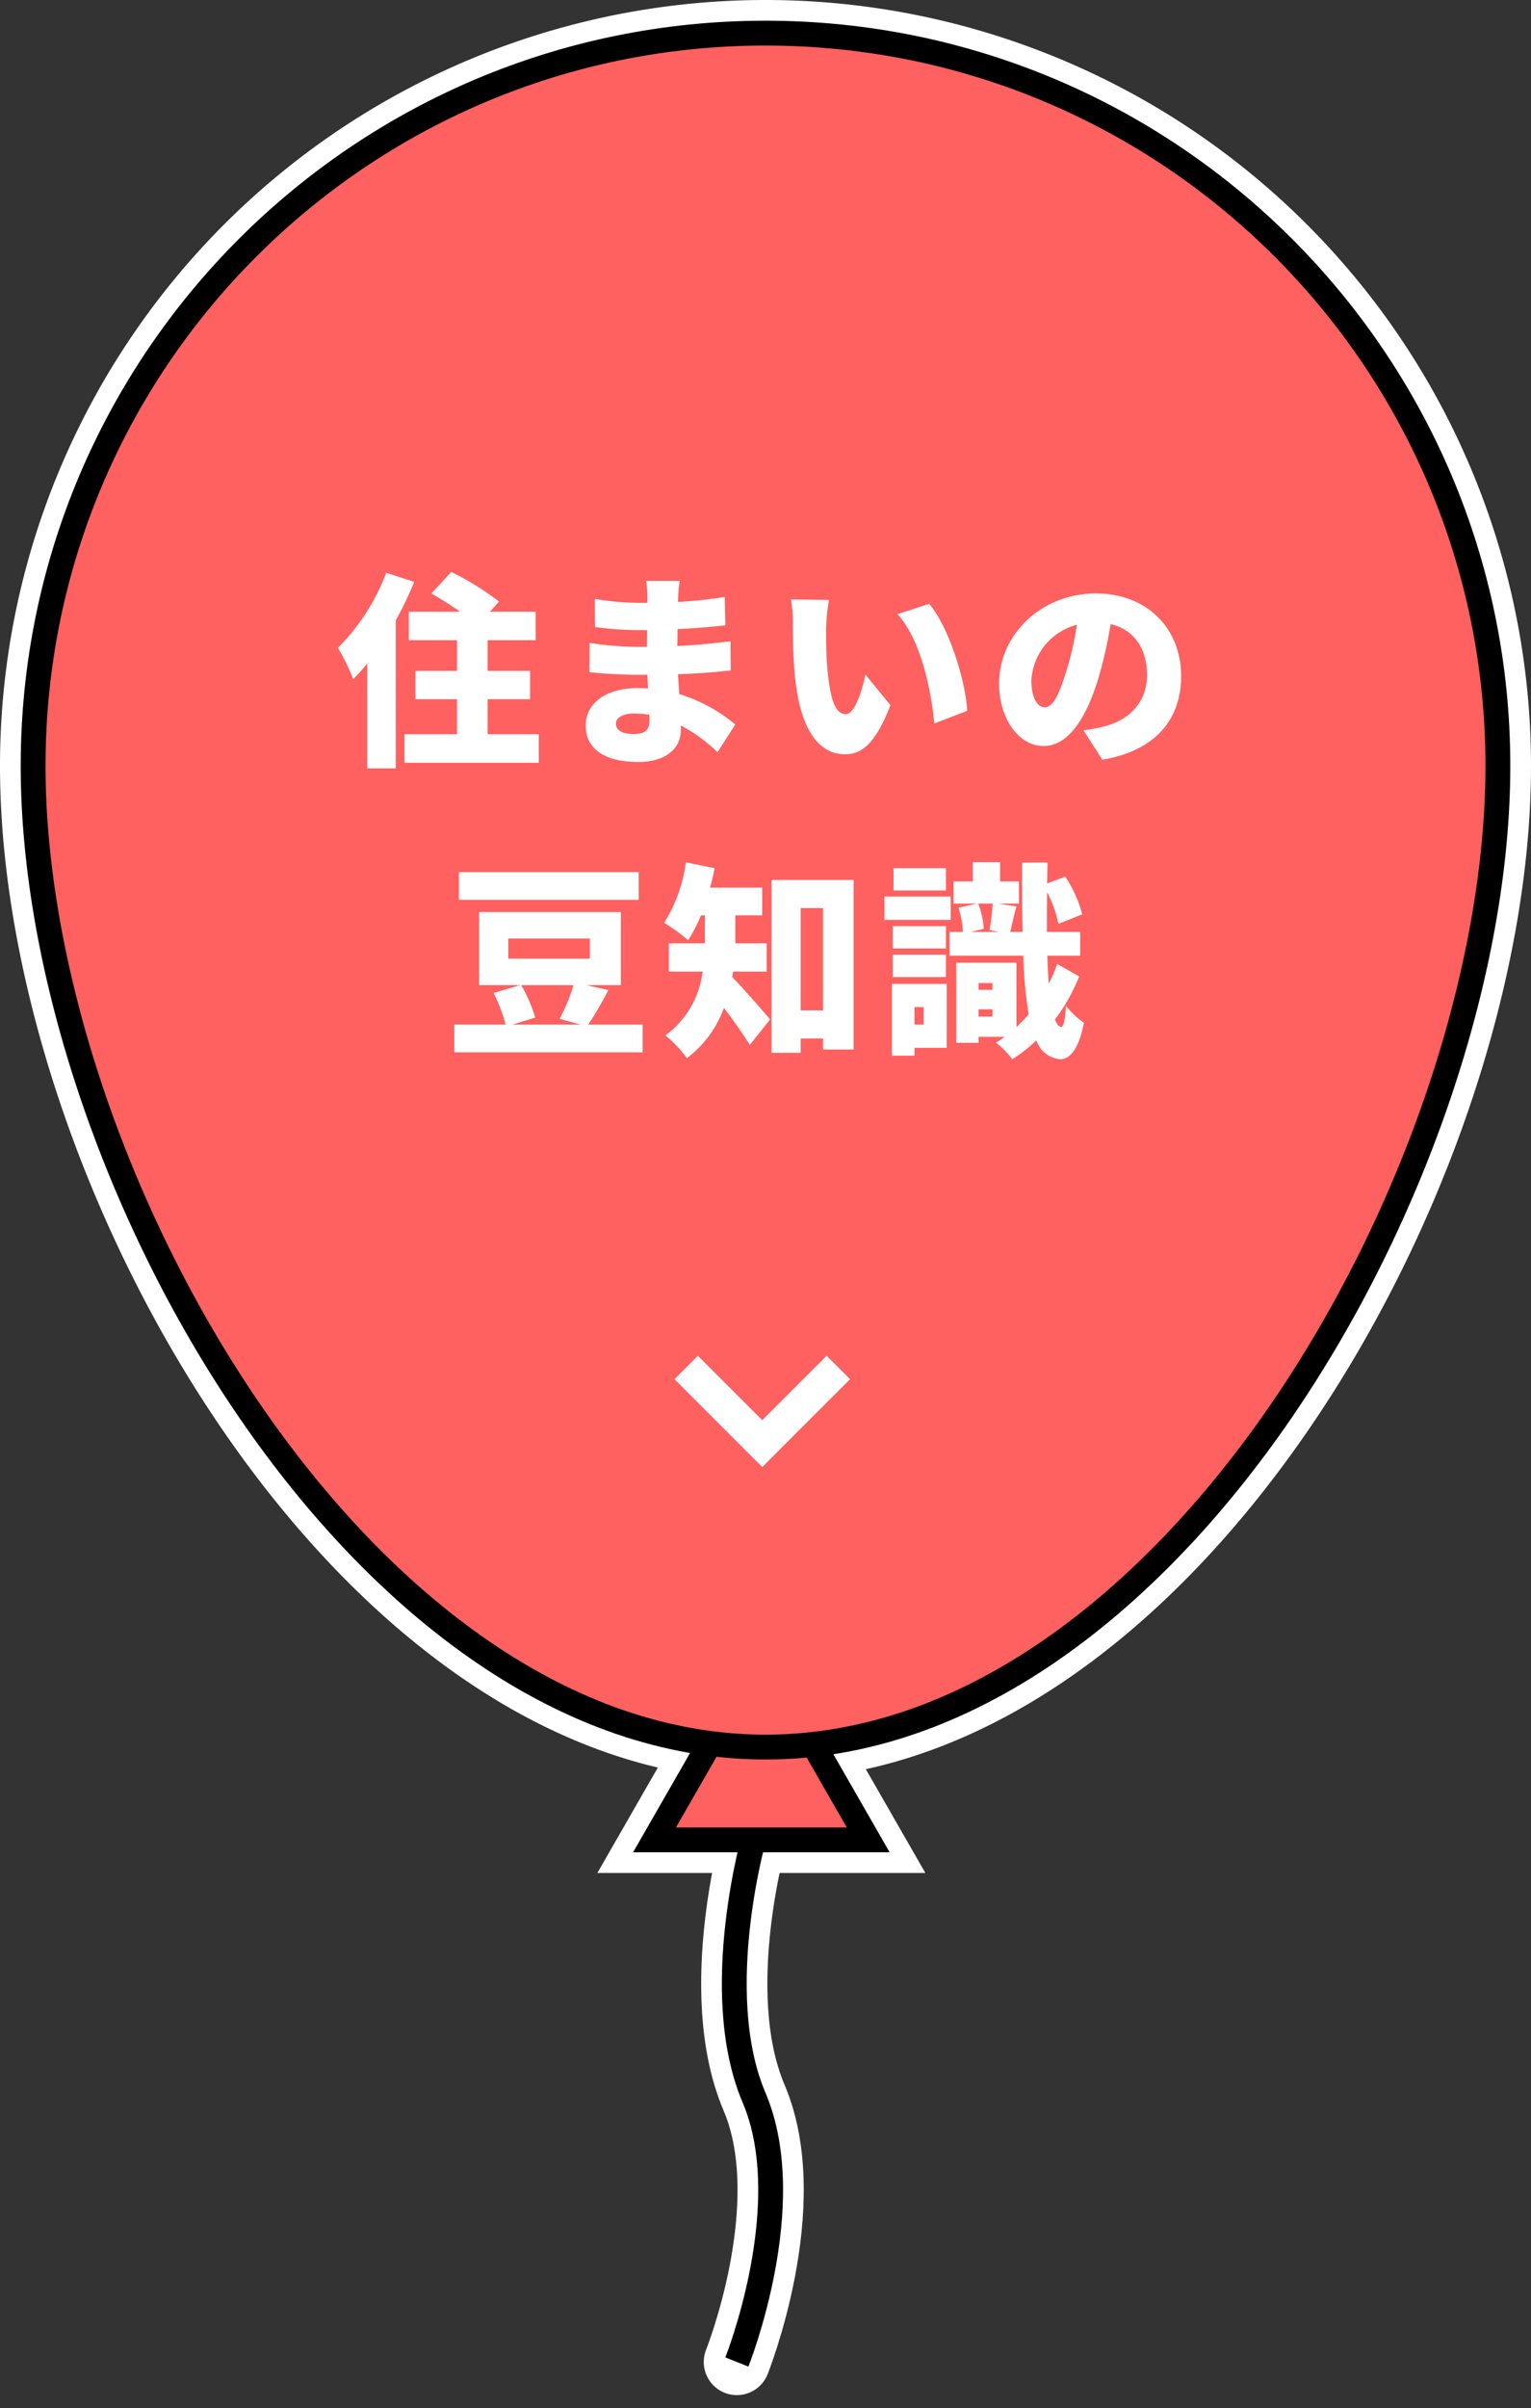
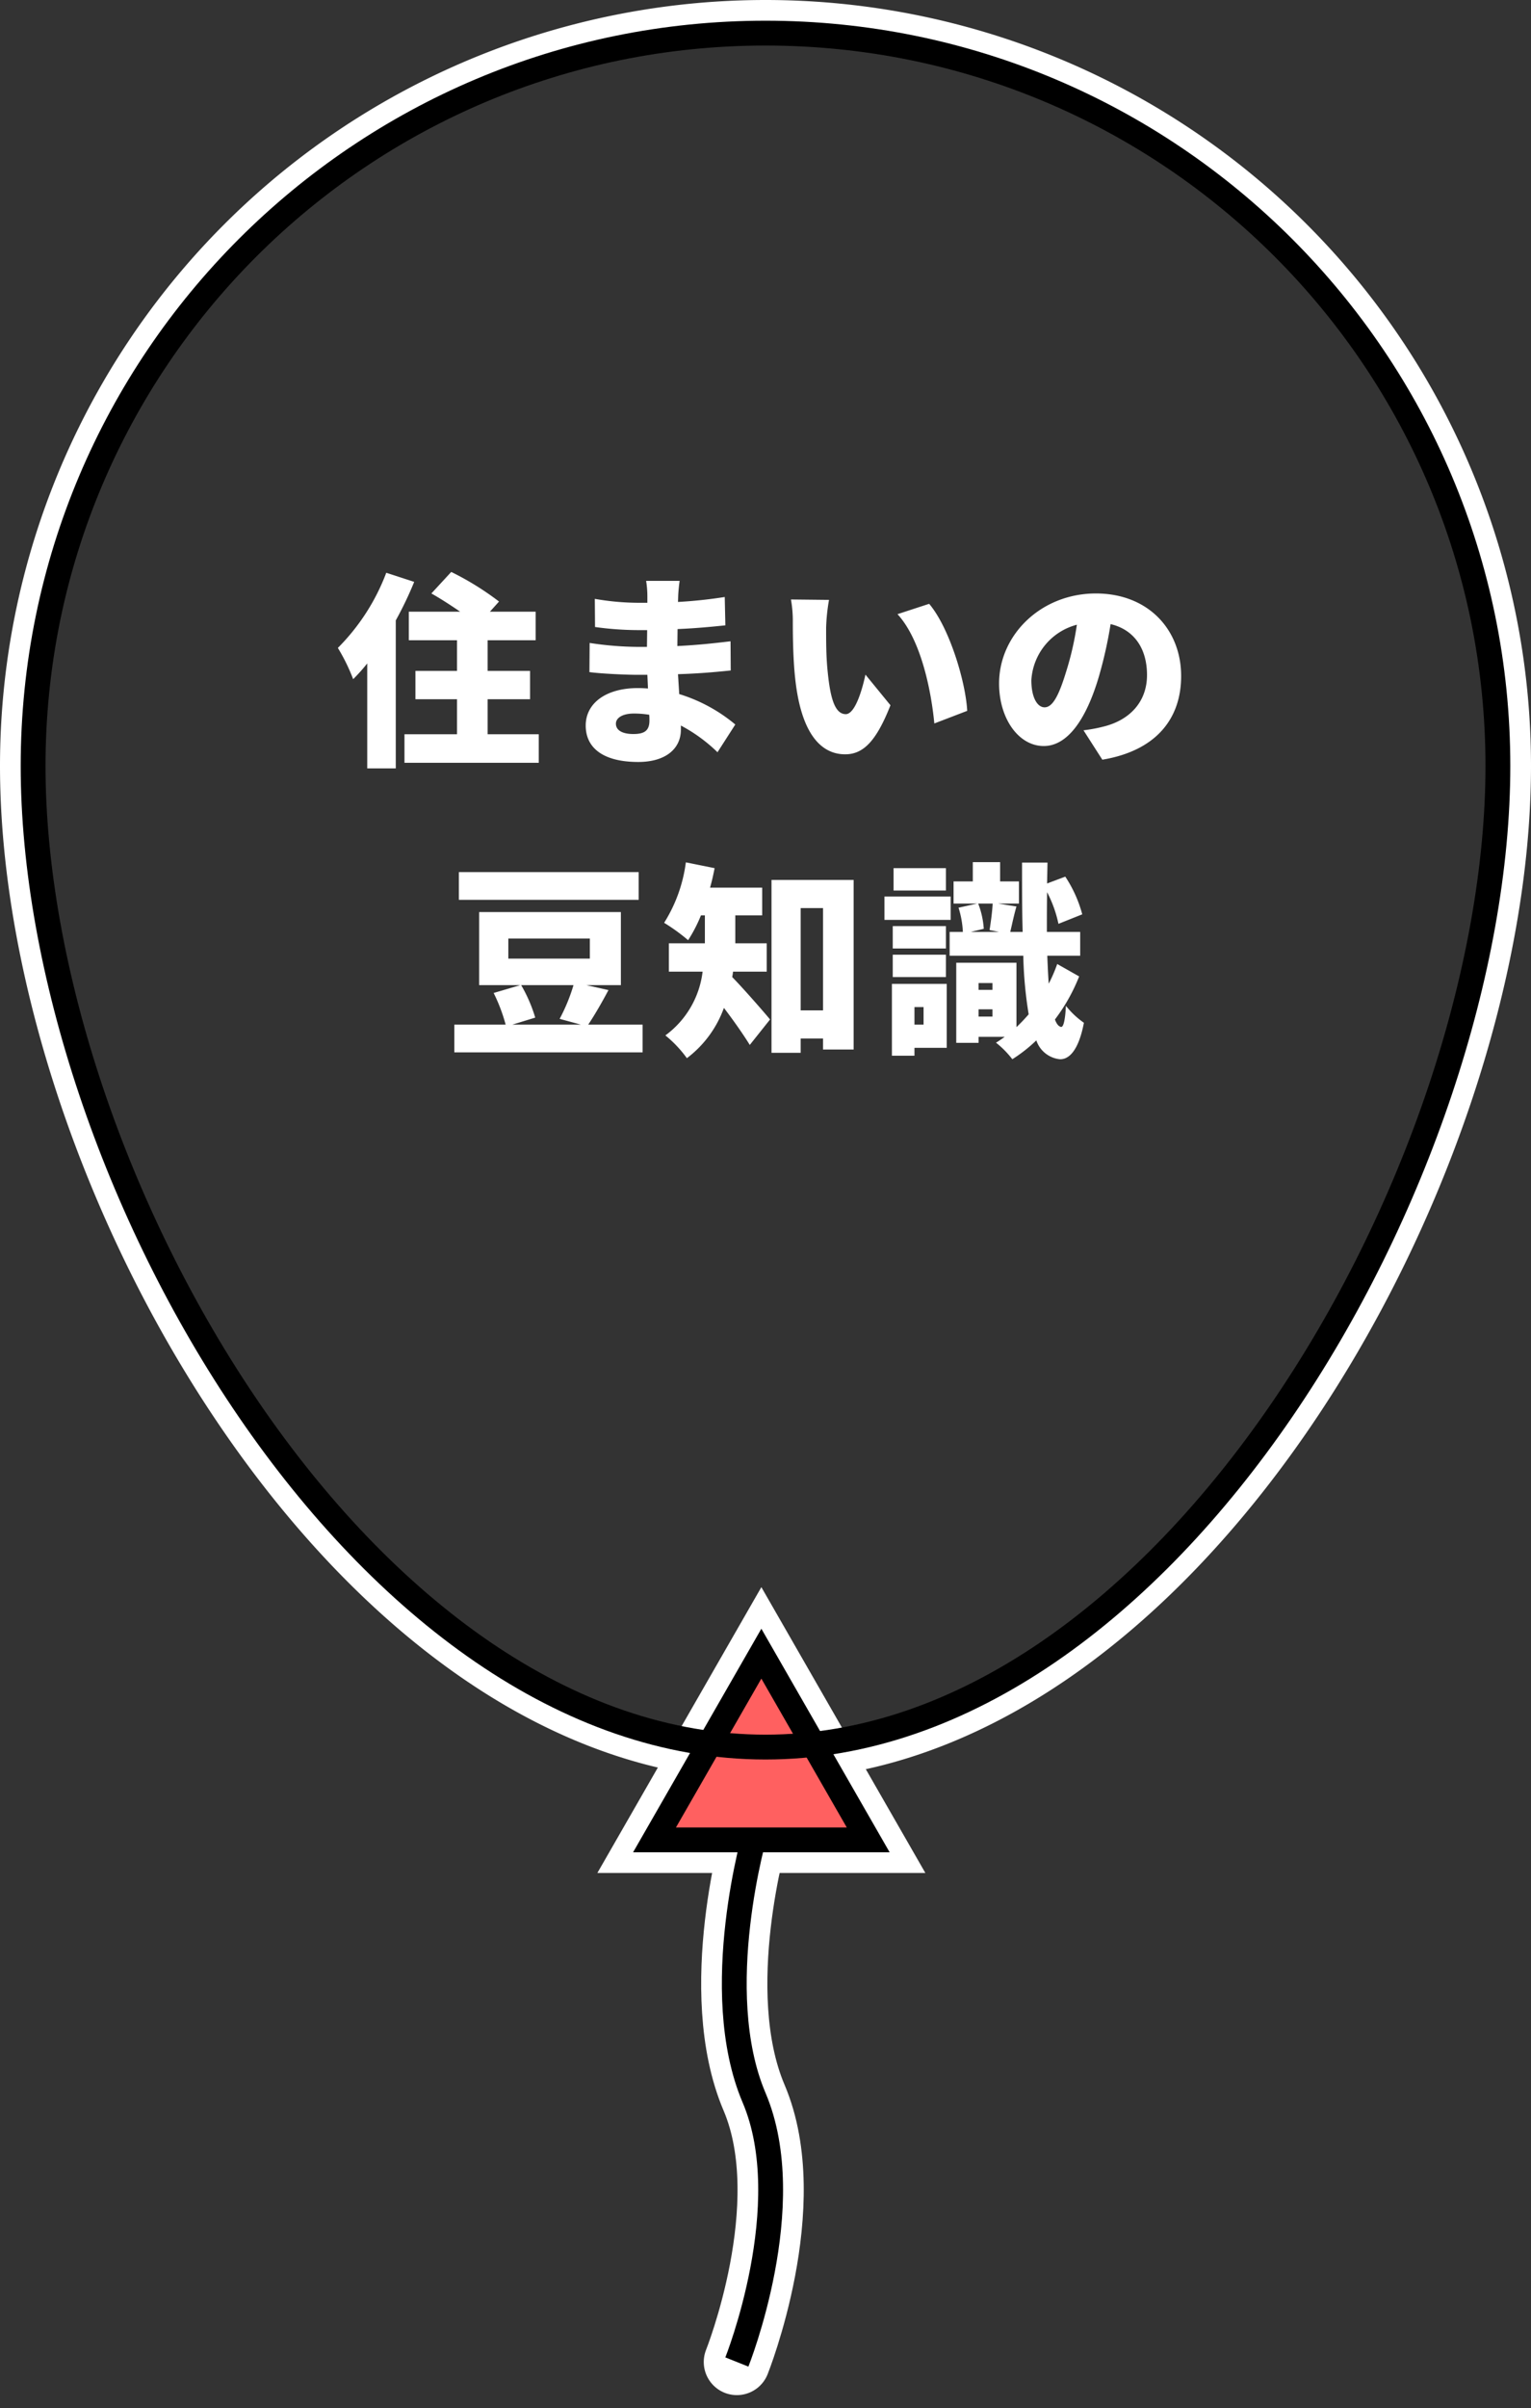
<svg xmlns="http://www.w3.org/2000/svg" width="185" height="290.844" viewBox="0 0 185 290.844">
  <rect x="0" y="0" width="185" height="290.844" fill="#333333" stroke="none" />
  <g transform="translate(2.5 2.5)">
    <g transform="translate(-398 -352.795)">
      <path d="M487.5,560.5s-6.709,18.983-1.891,32.189-3.748,31.767-3.748,31.767" transform="translate(-29.343 37.178) rotate(-3)" fill="none" stroke="#fff" stroke-linecap="round" stroke-width="8" />
      <path d="M15.5,0,31,27H0Z" transform="translate(472 547)" fill="none" stroke="#fff" stroke-linecap="round" stroke-width="5" />
      <path d="M90,0a90,90,0,0,1,90,90c0,49.706-40.294,120-90,120S0,139.706,0,90A90,90,0,0,1,90,0Z" transform="translate(398 352.795)" fill="none" stroke="#fff" stroke-linecap="round" stroke-width="5" />
    </g>
    <g transform="translate(-398 -352.795)">
      <path d="M487.5,560.5s-6.709,18.983-1.891,32.189-3.748,31.767-3.748,31.767" transform="translate(-29.343 37.178) rotate(-3)" fill="none" stroke="#000" stroke-width="3" />
      <g transform="translate(472 547)" fill="#ff6060">
        <path d="M 28.409 25.5 L 2.591 25.5 L 15.5 3.013 L 28.409 25.5 Z" stroke="none" />
        <path d="M 15.5 6.026 L 5.181 24 L 25.819 24 L 15.5 6.026 M 15.5 0 L 31 27 L 1.9073486328125e-06 27 L 15.5 0 Z" stroke="none" fill="#000" />
      </g>
      <g transform="translate(398 352.795)" fill="#ff6060">
-         <path d="M 90 208.5 C 84.133 208.5 78.195 207.479 72.351 205.464 C 66.779 203.544 61.216 200.697 55.815 197.002 C 50.647 193.466 45.583 189.125 40.763 184.099 C 36.125 179.263 31.696 173.776 27.598 167.792 C 19.68 156.228 13.074 142.898 8.495 129.243 C 3.919 115.598 1.5 102.028 1.5 90 C 1.5 83.994 2.105 77.993 3.298 72.163 C 4.461 66.481 6.195 60.893 8.454 55.552 C 10.672 50.309 13.417 45.251 16.614 40.52 C 19.78 35.833 23.416 31.426 27.421 27.421 C 31.426 23.416 35.833 19.78 40.52 16.614 C 45.251 13.417 50.309 10.672 55.552 8.454 C 60.893 6.195 66.481 4.461 72.163 3.298 C 77.993 2.105 83.994 1.5 90 1.5 C 96.006 1.5 102.007 2.105 107.837 3.298 C 113.519 4.461 119.107 6.195 124.448 8.454 C 129.691 10.672 134.749 13.417 139.48 16.614 C 144.167 19.78 148.574 23.416 152.579 27.421 C 156.584 31.426 160.22 35.833 163.386 40.52 C 166.583 45.251 169.328 50.309 171.546 55.552 C 173.805 60.893 175.539 66.481 176.702 72.163 C 177.895 77.993 178.5 83.994 178.5 90 C 178.5 102.028 176.081 115.598 171.505 129.243 C 166.926 142.898 160.32 156.228 152.402 167.792 C 148.304 173.776 143.875 179.263 139.237 184.099 C 134.417 189.125 129.353 193.466 124.185 197.002 C 118.784 200.697 113.221 203.544 107.649 205.464 C 101.805 207.479 95.867 208.5 90 208.5 Z" stroke="none" />
        <path d="M 90 3 C 84.095 3 78.195 3.595 72.463 4.768 C 66.879 5.91 61.386 7.615 56.137 9.836 C 50.982 12.016 46.01 14.714 41.36 17.856 C 36.752 20.969 32.419 24.544 28.482 28.482 C 24.544 32.419 20.969 36.752 17.856 41.36 C 14.714 46.01 12.016 50.982 9.836 56.137 C 7.615 61.386 5.91 66.879 4.768 72.463 C 3.595 78.195 3 84.095 3 90 C 3 101.868 5.392 115.273 9.917 128.766 C 14.453 142.291 20.995 155.493 28.836 166.945 C 32.887 172.862 37.264 178.284 41.845 183.061 C 46.594 188.013 51.579 192.287 56.662 195.764 C 61.952 199.383 67.395 202.17 72.839 204.046 C 78.526 206.006 84.3 207 90 207 C 95.7 207 101.474 206.006 107.161 204.046 C 112.605 202.17 118.048 199.383 123.338 195.764 C 128.421 192.287 133.406 188.013 138.155 183.061 C 142.736 178.284 147.113 172.862 151.164 166.945 C 159.005 155.493 165.547 142.291 170.083 128.766 C 174.608 115.273 177 101.868 177 90 C 177 84.095 176.405 78.195 175.232 72.463 C 174.09 66.879 172.385 61.386 170.164 56.137 C 167.984 50.982 165.286 46.01 162.144 41.36 C 159.031 36.752 155.456 32.419 151.518 28.482 C 147.581 24.544 143.248 20.969 138.64 17.856 C 133.99 14.714 129.018 12.016 123.863 9.836 C 118.614 7.615 113.121 5.91 107.537 4.768 C 101.805 3.595 95.905 3 90 3 M 90 1.52587890625e-05 C 139.706 1.52587890625e-05 180 40.294 180 90 C 180 139.706 139.706 210 90 210 C 40.294 210 1.52587890625e-05 139.706 1.52587890625e-05 90 C 1.52587890625e-05 40.294 40.294 1.52587890625e-05 90 1.52587890625e-05 Z" stroke="none" fill="#000" />
      </g>
    </g>
-     <path d="M161.983,17.812h0l-7.778-7.779,2.829-2.828,7.778,7.778,7.778-7.778,2.829,2.828-7.778,7.779h0l-2.829,2.829Z" transform="translate(-75.205 154.037)" fill="#fff" />
    <path d="M-45.825-21.325a25.63,25.63,0,0,1-5.85,9.075,22.83,22.83,0,0,1,1.85,3.775,21.254,21.254,0,0,0,1.7-1.9V2.3h3.45V-15.575a43.67,43.67,0,0,0,2.225-4.65Zm12.25,19.5V-6.05h5.125V-9.475h-5.125v-3.7h5.8v-3.45H-33.3l1.1-1.225a34.483,34.483,0,0,0-5.775-3.575l-2.4,2.6c1.075.6,2.35,1.425,3.475,2.2h-6.2v3.45h5.825v3.7H-42.3V-6.05h5.025v4.225h-6.35v3.45H-27.4v-3.45Zm19.55-1.65c0,1.275-.675,1.625-1.95,1.625s-2.1-.425-2.1-1.25c0-.7.8-1.225,2.175-1.225a11.311,11.311,0,0,1,1.85.15C-14.025-3.875-14.025-3.65-14.025-3.475ZM-3.65-3a19.427,19.427,0,0,0-6.775-3.675c-.05-.8-.1-1.625-.15-2.4C-8.2-9.15-6.375-9.3-4.2-9.525l-.025-3.525c-1.9.225-3.875.45-6.425.575l.025-2.05c2.375-.1,4.3-.3,5.775-.45L-4.925-18.4a55.962,55.962,0,0,1-5.65.6l.025-.75c.025-.575.1-1.275.175-1.8h-4.05a11.9,11.9,0,0,1,.15,1.8v.85H-15.5a31.03,31.03,0,0,1-5.125-.475l.025,3.4a38.331,38.331,0,0,0,5.125.375H-14.3l-.025,2.025h-1.1a39.73,39.73,0,0,1-5.825-.475l-.025,3.525c1.575.2,4.475.325,5.8.325h1.2l.075,1.65c-.4-.025-.8-.05-1.2-.05-3.95,0-6.325,1.875-6.325,4.525,0,2.75,2.175,4.4,6.35,4.4,3.275,0,5.15-1.575,5.15-3.9v-.5A19.22,19.22,0,0,1-5.8.35ZM7.675-18.05l-4.6-.05A14.664,14.664,0,0,1,3.3-15.425c0,1.575.025,4.4.275,6.75C4.275-1.9,6.7.6,9.625.6,11.8.6,13.375-.95,15.1-5.325l-3.025-3.7C11.725-7.35,10.85-4.25,9.7-4.25c-1.425,0-1.925-2.275-2.225-5.525-.15-1.65-.15-3.275-.15-4.9A23.1,23.1,0,0,1,7.675-18.05Zm12.1.475-3.825,1.25c2.9,3.15,4.1,9.475,4.45,13.2L24.375-4.65C24.175-8.225,22.2-14.725,19.775-17.575ZM36.35-9.45c-.875,2.875-1.625,4.375-2.625,4.375-.85,0-1.6-1.125-1.6-3.275a7.376,7.376,0,0,1,5.5-6.7A36.1,36.1,0,0,1,36.35-9.45ZM40.7,1.25c6.45-1.075,9.525-4.9,9.525-10.1,0-5.625-4-9.975-10.3-9.975-6.625,0-11.7,5-11.7,10.875,0,4.225,2.35,7.55,5.4,7.55,2.925,0,5.15-3.325,6.625-8.275a51.788,51.788,0,0,0,1.45-6.45c2.85.675,4.4,2.95,4.4,6.15,0,3.25-2.1,5.45-5.25,6.225a17.777,17.777,0,0,1-2.425.45ZM-15.325,14.825H-37.05v3.35h21.725ZM-23.2,28.475a21.783,21.783,0,0,1-1.675,4.075l2.575.7h-8.3l2.775-.85a17.94,17.94,0,0,0-1.7-3.925Zm-7.875-5.625h9.85v2.425h-9.85Zm9.65,10.4c.725-1.075,1.6-2.575,2.45-4.175l-2.675-.6h4.175V19.65H-34.6v8.825h4.975l-3.225.95A20.353,20.353,0,0,1-31.4,33.25h-6.2V36.6h22.75V33.25ZM.15,26.85V23.425h-3.8V20.05H-.4V16.7H-6.7c.225-.775.4-1.575.55-2.35l-3.475-.7a17.994,17.994,0,0,1-2.625,7.3,22.617,22.617,0,0,1,2.9,2.1,17.6,17.6,0,0,0,1.55-3h.475v3.375h-4.35V26.85H-7.6a11.2,11.2,0,0,1-4.5,7.7A14.262,14.262,0,0,1-9.5,37.3a13.2,13.2,0,0,0,4.475-6.075C-3.9,32.7-2.7,34.4-1.9,35.7L.55,32.625c-.65-.8-3.25-3.775-4.575-5.125a5.059,5.059,0,0,0,.1-.65Zm4.1,4.675V19.175h2.7v12.35ZM.725,15.775V36.65H4.25V34.925h2.7V36.25h3.7V15.775ZM21.8,14.35H15.475v2.7H21.8Zm.575,3.425h-8V20.6h8ZM21.8,21.35H15.375v2.7H21.8ZM15.375,27.5H21.8V24.8H15.375ZM19.1,31.125V33.25H18V31.125Zm2.8-2.8H15.275V37H18v-.95h3.9Zm3.85,3.95V31.4h1.675v.875Zm1.675-4.05v.825H25.75v-.825Zm.025-9.6c-.05.975-.225,2.275-.375,3.2l1.15.225H24.8l1.575-.375a10.2,10.2,0,0,0-.675-3.05Zm7.8,7.3A18.374,18.374,0,0,1,34.225,28.3c-.075-1-.125-2.125-.175-3.375h3.975V22.05H34c0-1.475,0-3.1.025-4.8A14.849,14.849,0,0,1,35.4,21.075l2.875-1.15a15.466,15.466,0,0,0-2.05-4.55l-2.2.825.05-2.525H31c0,3.1,0,5.875.075,8.375h-1.5c.2-.825.425-1.95.75-3.075l-2.225-.35h2.525V15.95H28.35V13.625h-3.3V15.95H22.725v2.675h2.85l-2.25.5a11.473,11.473,0,0,1,.525,2.925h-1.6v2.875h8.9A50.051,50.051,0,0,0,31.8,32c-.475.55-.975,1.075-1.475,1.55V25.775H23.05V35.45h2.7v-.725H28.9c-.35.25-.7.5-1.05.7a11.452,11.452,0,0,1,1.975,2,18.035,18.035,0,0,0,2.9-2.275,3.363,3.363,0,0,0,2.825,2.275c.95.05,2.225-.75,2.925-4.4a10.284,10.284,0,0,1-2.175-2.05c-.075,1.575-.275,2.575-.575,2.55q-.45-.075-.75-.9a21.876,21.876,0,0,0,2.925-5.2Z" transform="translate(90 88)" fill="#fff" />
  </g>
</svg>